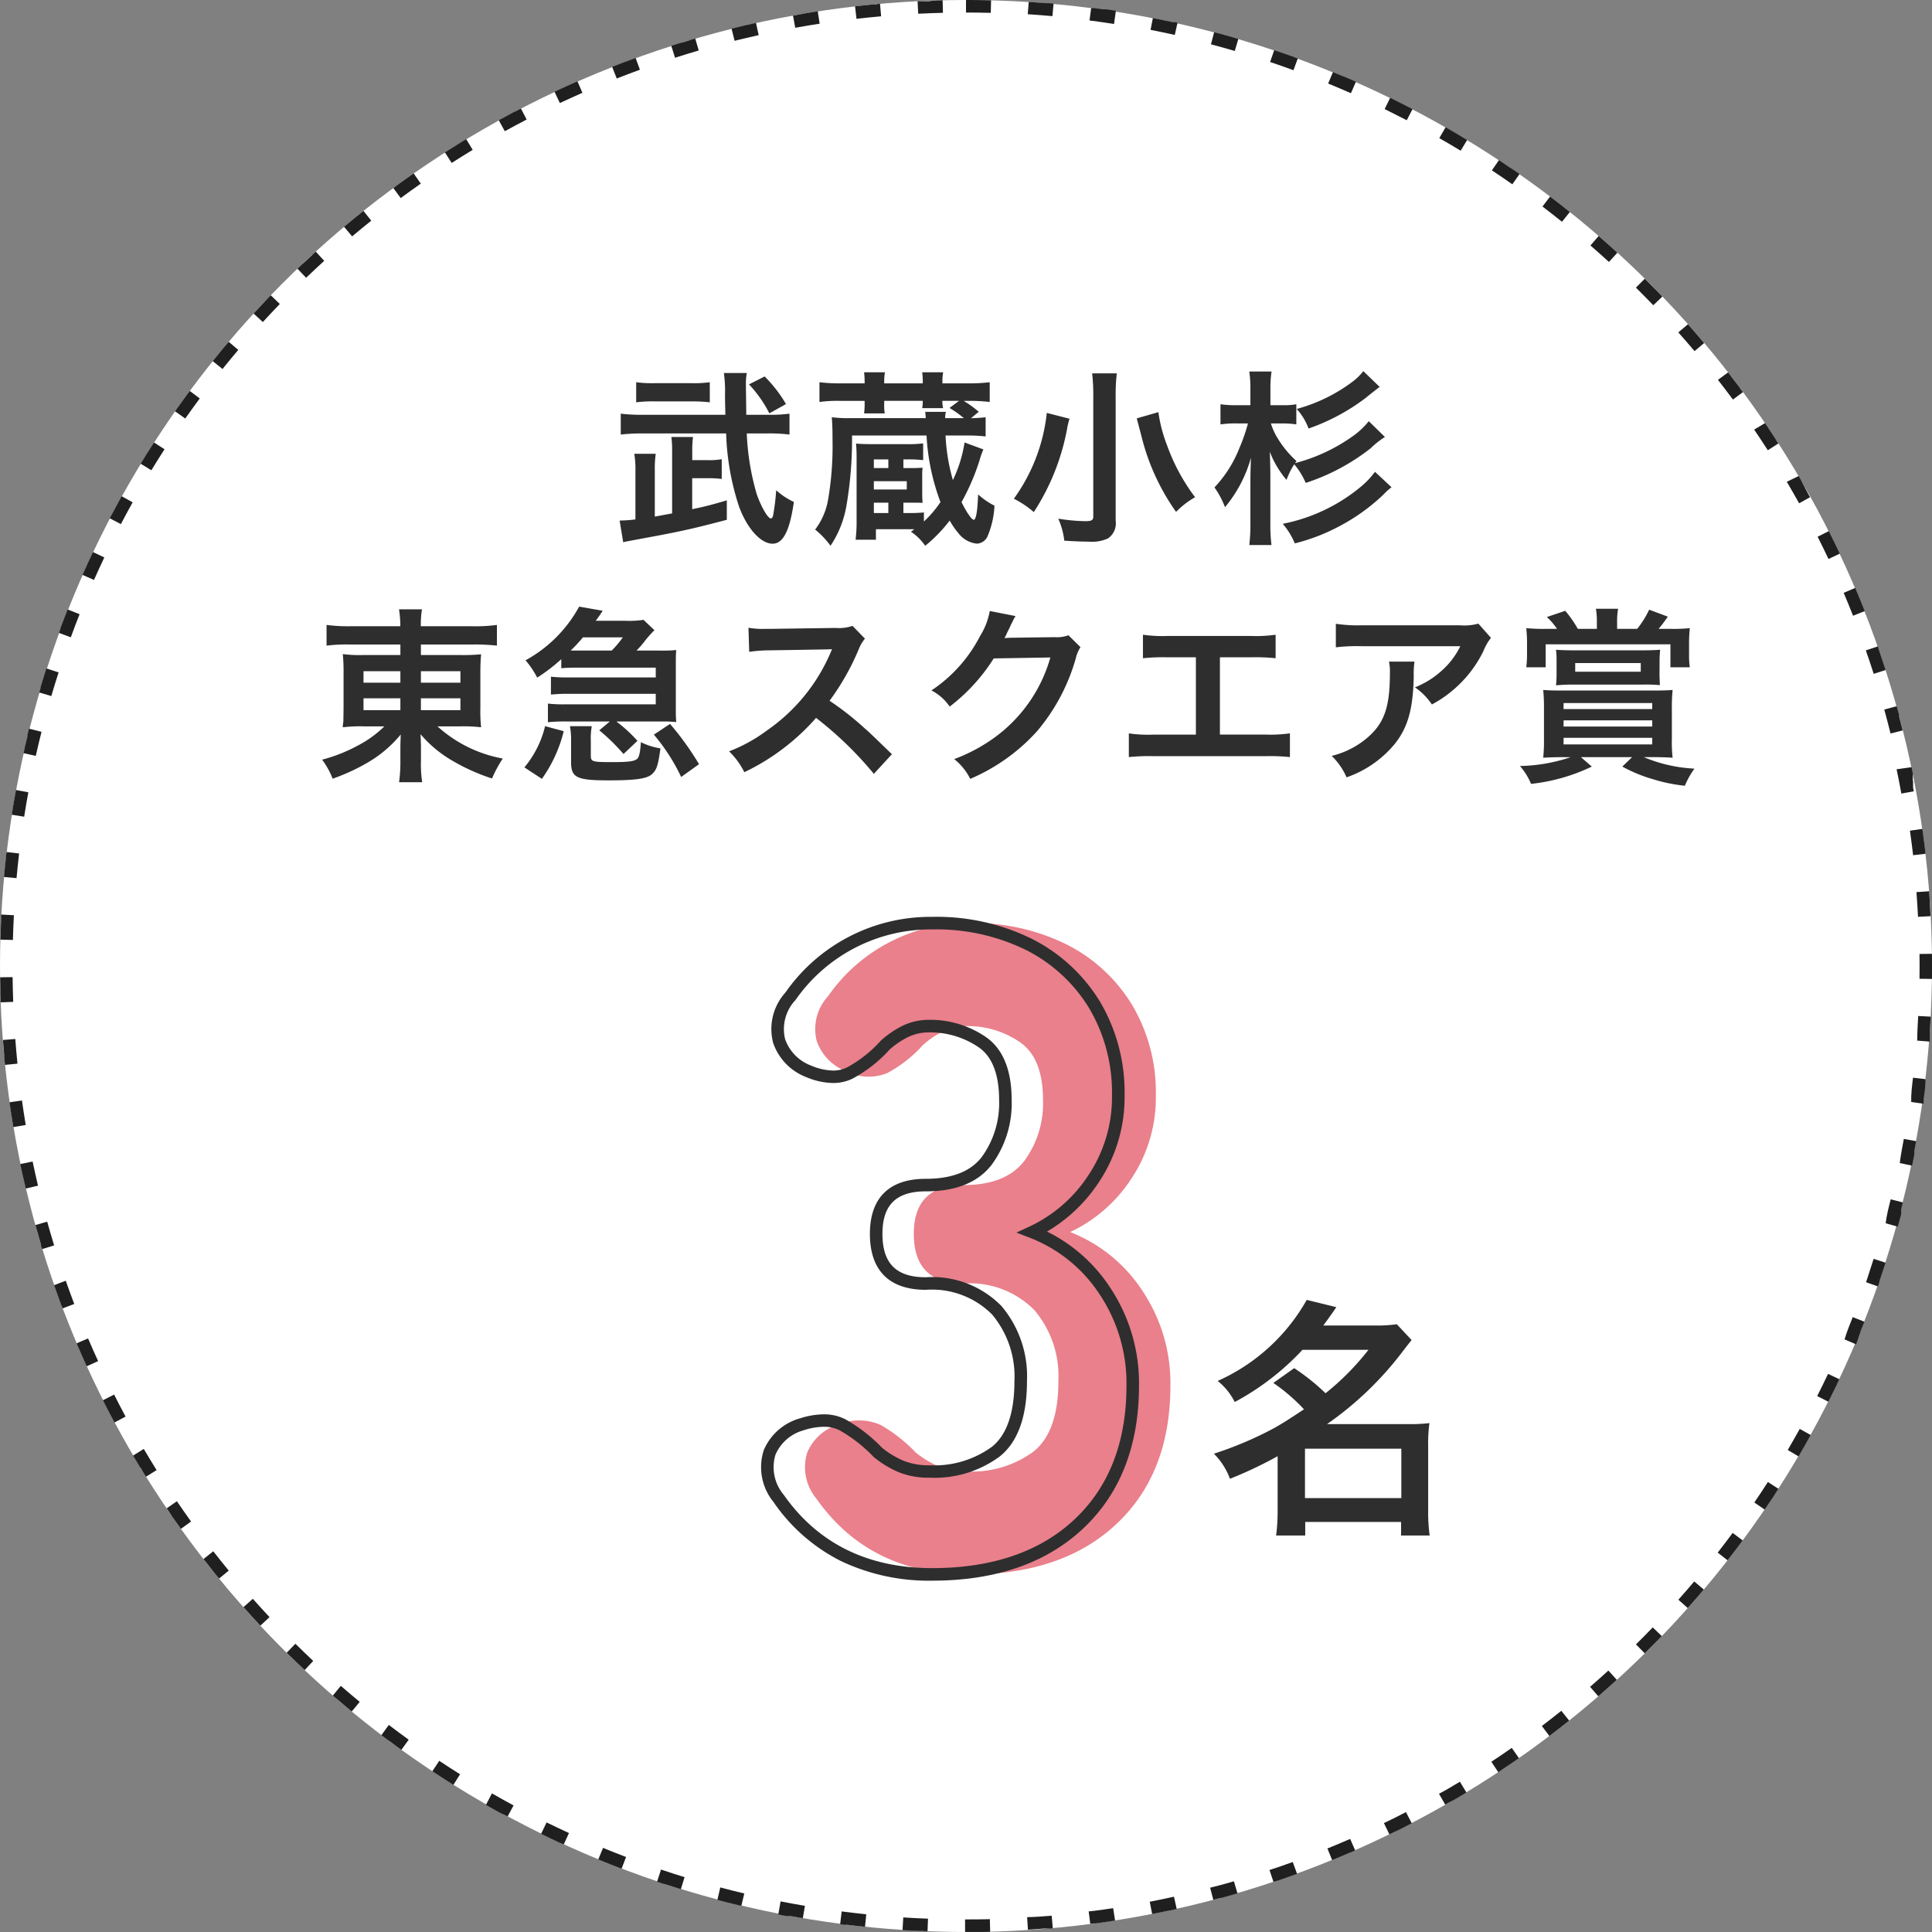
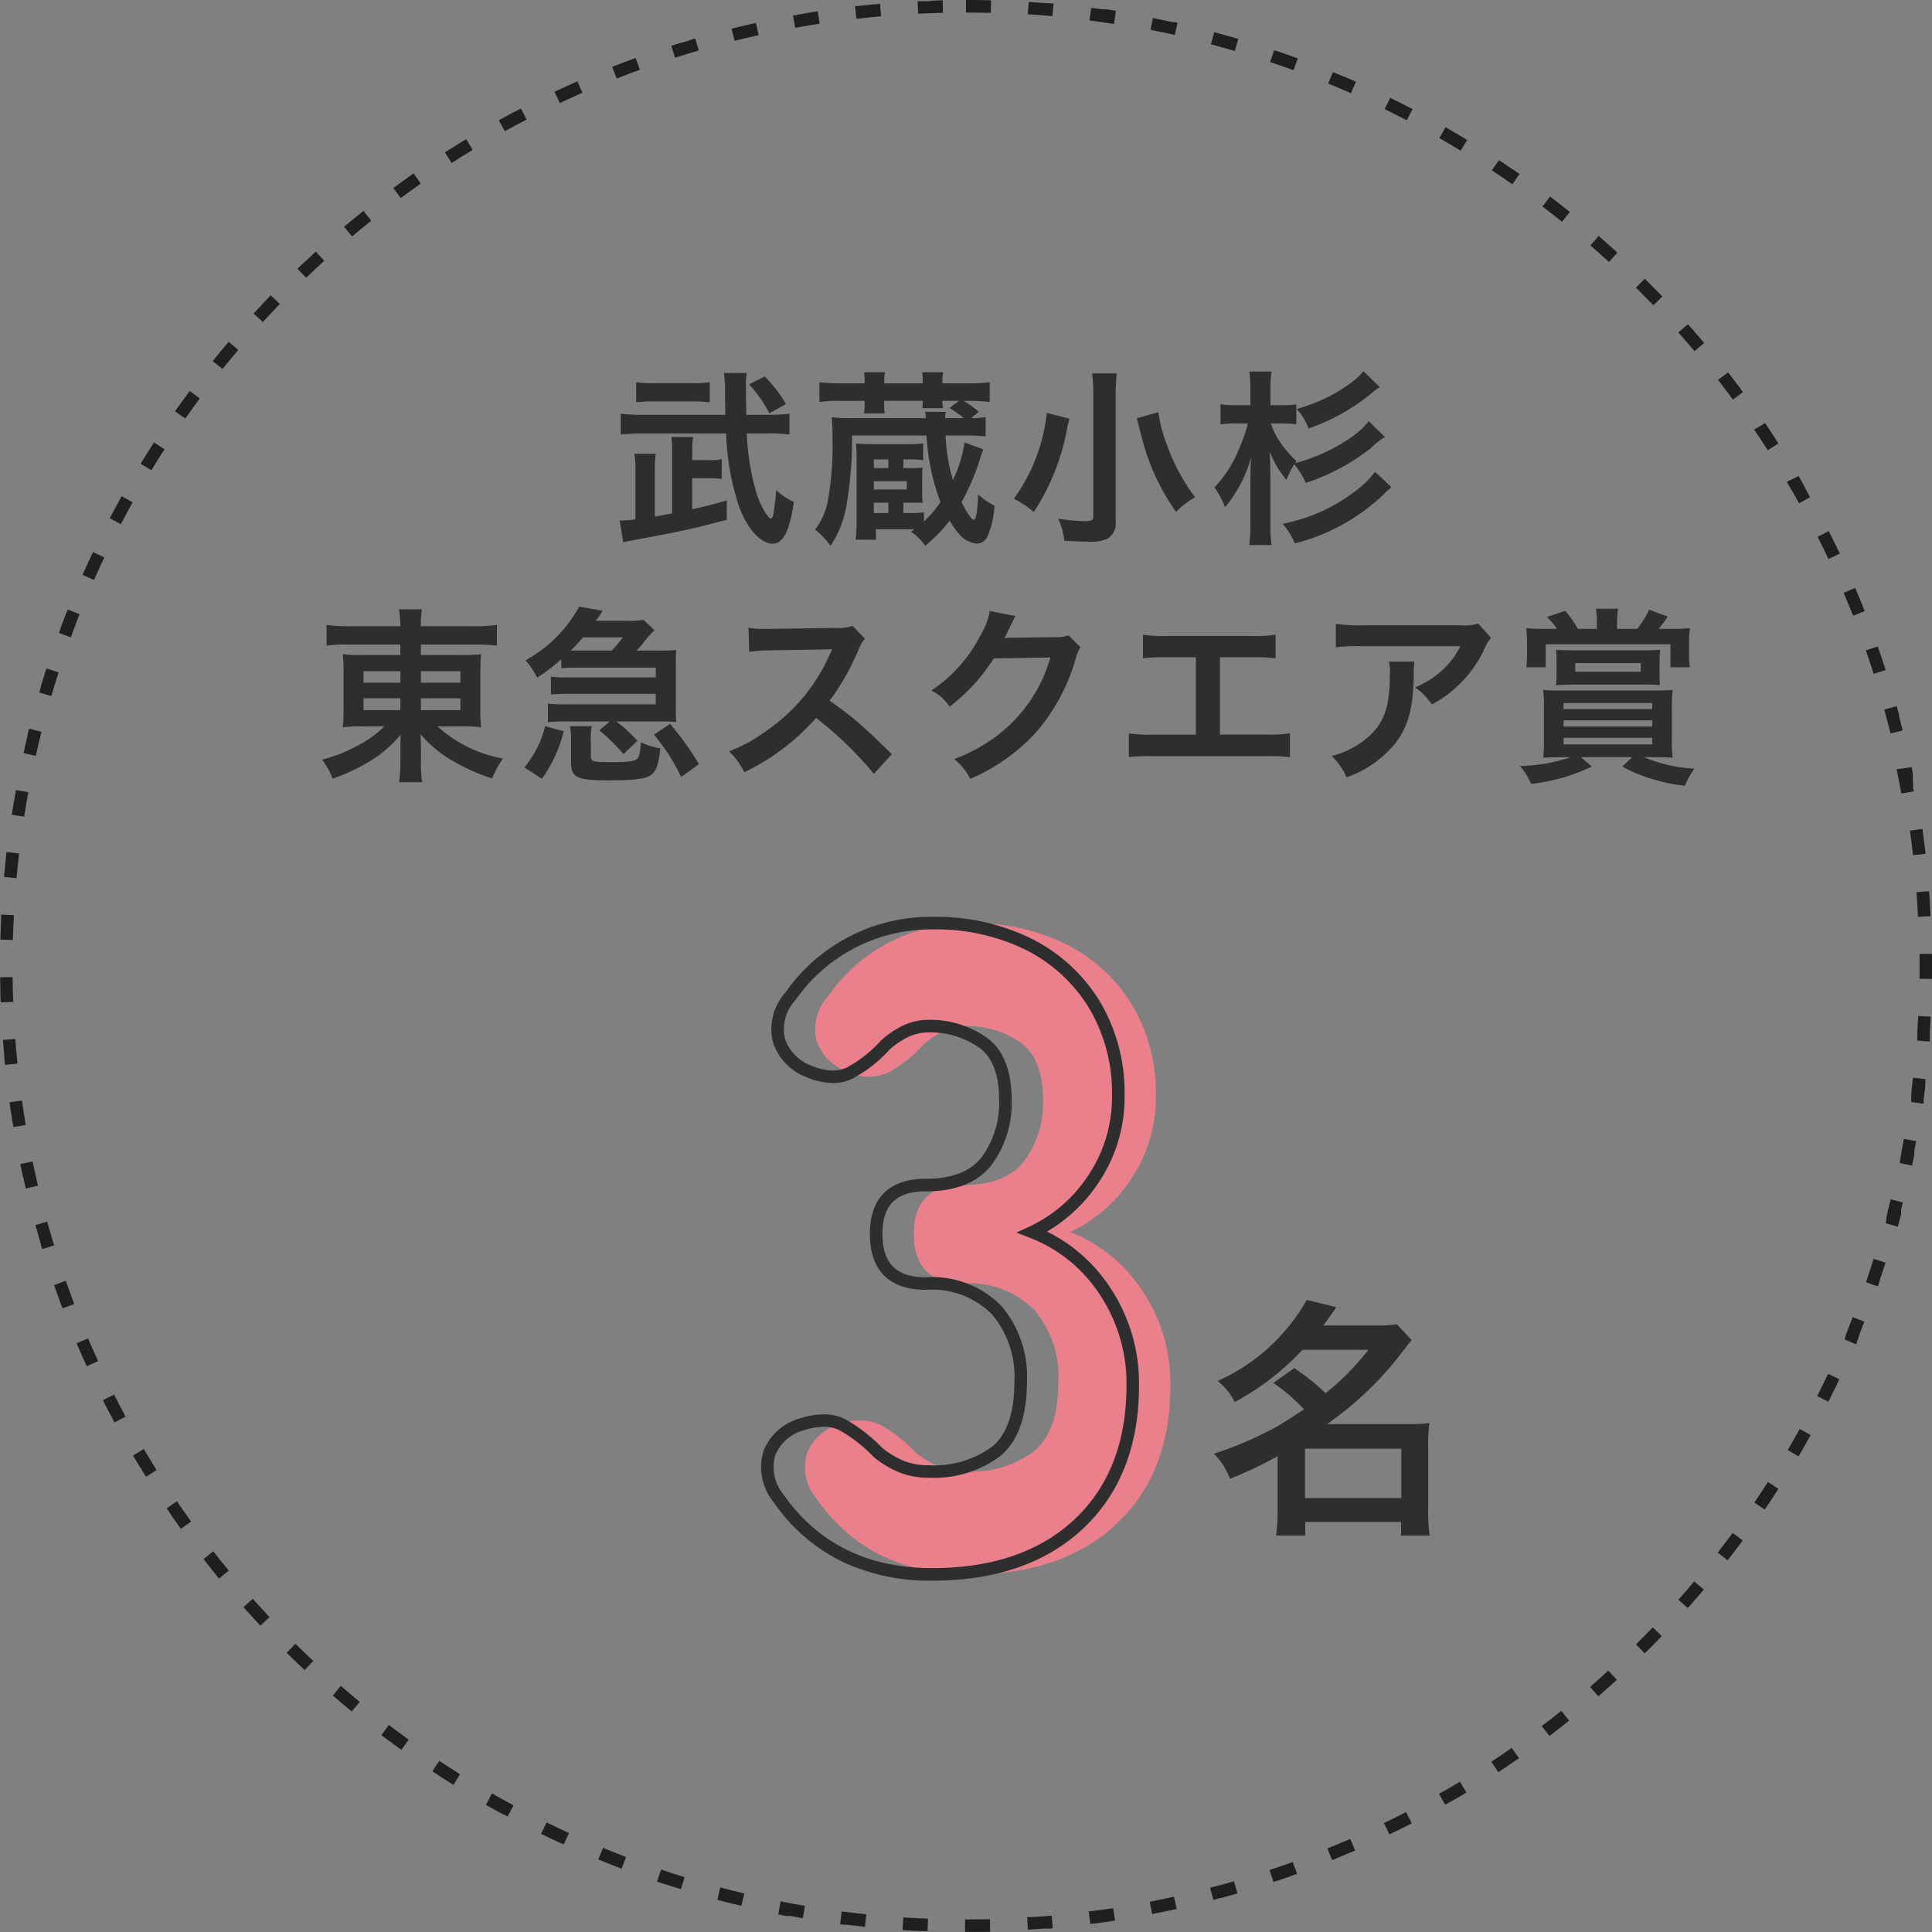
<svg xmlns="http://www.w3.org/2000/svg" width="154" height="154" viewBox="0 0 154 154">
  <rect x="0" y="0" width="154" height="154" fill="#808080" stroke="none" />
  <g transform="translate(-241.557 -73.963)">
-     <circle cx="77" cy="77" r="77" transform="translate(241.557 73.963)" fill="#fff" />
    <path d="M77,0h.311c.565,0,1.126.01,1.689.025l-.025,1C78.32,1.008,77.656,1,77,1V0Zm5,.16h.02l.035,0,.036,0h0q.625.041,1.246.091h0l.029,0h0l.027,0h0l.032,0,.021,0h.011l.032,0h.031l.032,0,.032,0h0l.395.035-.09,1c-.652-.059-1.314-.11-1.968-.152Zm4.976.48.073.01h0l.026,0,.029,0,.029,0,.015,0,.014,0,.029,0,.026,0h0q.341.045.68.093h0l.029,0h0l.027,0h.005l.025,0H88l.024,0h.008l.021,0,.028,0,.013,0,.016,0,.015,0,.013,0,.018,0h.008l.023,0h0q.382.056.762.115L88.8,1.91c-.647-.1-1.3-.195-1.954-.279Zm4.934.8q.762.15,1.518.314h0l.026.006h0l.024.005h.005l.023.005.007,0,.022,0,.009,0,.02,0,.011,0,.018,0,.012,0,.017,0,.016,0,.013,0,.02,0,.01,0,.024.005h.005l.029.006h0l.122.027-.218.976c-.639-.143-1.289-.279-1.932-.405l.192-.981ZM96.78,2.564q.968.257,1.926.538l-.281.96c-.628-.184-1.268-.363-1.9-.531ZM101.567,4l.184.062,0,0,.023.008.009,0,.018.006.026.009h0q.814.277,1.62.572l-.344.939c-.615-.225-1.242-.445-1.862-.654L101.567,4Zm4.683,1.748c.278.114.55.228.826.345l0,0,.021.009.007,0,.018.008.011,0,.015.007.013.006.013.006.017.007.01,0,.02.009.007,0,.024.01h0q.416.178.83.361l-.4.915c-.6-.265-1.21-.525-1.816-.774Zm4.56,2.05c.6.294,1.193.594,1.785.9l-.463.886c-.581-.3-1.173-.6-1.761-.891l.44-.9Zm4.416,2.343c.578.331,1.154.671,1.722,1.017l-.52.854c-.56-.34-1.132-.678-1.7-1l.5-.868Zm4.255,2.625.26.173h0l.025.017.005,0,.019.013.01.007.015.01.011.008.013.009.012.008.013.009.013.009.011.008.014.009.01.007.015.01.01.007.015.01.01.007.015.01.008.006.017.011,0,0,.062.042.008.005.017.011.008.005.016.011.008.006.015.01.01.007.015.01.01.007.014.01.011.007.014.01.01.007.014.009.011.008.014.009.01.007.014.01.01.007.015.01.01.007.014.01.014.01.016.011.02.013.007,0,.018.012.008.006.017.012.008.005.017.011.009.006.016.011.009.006.016.011.009.006.017.011.008.005.018.012.007,0,.019.013.006,0,.021.015,0,0,.256.177h0l.255.178h0l-.574.819c-.537-.376-1.085-.75-1.631-1.112Zm4.076,2.9q.8.605,1.576,1.231l-.626.78c-.511-.41-1.035-.819-1.556-1.215Zm3.88,3.152c.291.252.576.5.864.76h0l.015.013.008.007.011.01.012.011.009.008.014.013.007.007.017.015,0,0,.021.019h0q.256.23.509.461l-.675.738c-.484-.442-.98-.884-1.474-1.313l.655-.755Zm3.668,3.4q.555.548,1.1,1.108l0,0,.017.017.006.007.013.014.009.009.011.011.012.012.006.006.016.017h0l.211.219-.721.693c-.454-.472-.921-.945-1.387-1.405Zm3.442,3.626c.149.167.3.337.446.506l0,.005.014.016.006.007.013.014.007.009.012.014.009.01.01.011.011.012.009.01.011.013.008.009.013.015.007.008.017.02,0,0,.1.118h0l.02.023h0l.02.023h0q.224.26.447.522h0l.019.023,0,0,.017.02,0,0,.016.018,0,.005.015.017.005.006.014.017.006.007.012.014.006.007-.764.645c-.423-.5-.858-1-1.293-1.492Zm3.2,3.84q.452.579.892,1.166h0l.017.023,0,0,.015.02,0,0,.015.02,0,.005.014.019,0,.006.013.017.006.009.011.015.007.009.01.014.008.011.006.008.061.082,0,0,.015.02,0,0,.016.021,0,0,.016.022h0l.016.022h0l.046.063-.8.594c-.389-.527-.791-1.056-1.194-1.572Zm2.946,4.039.27.4h0l.015.023,0,0,.014.021,0,0,.014.021,0,0,.013.02,0,.005.013.019.015.022.005.008.013.02,0,0,.014.021,0,0,.014.021,0,0,.014.021,0,0,.015.022,0,0,.015.023,0,0,.016.024h0q.173.26.343.521l0,0,.015.023,0,.007.011.018.008.012.008.012.01.015.006.009.011.017,0,.007.012.019,0,0,.178.275-.841.541c-.354-.551-.721-1.1-1.09-1.646Zm2.678,4.221.142.242h0l.015.026,0,0,.014.024,0,0,.013.023,0,0,.013.022,0,0,.012.021,0,.006.011.02,0,.007.011.02,0,.007.015.025.009.016.006.01.009.015.006.011.009.015.006.01.009.016.006.01.009.016.005.009.01.017,0,.008.01.018,0,.008.011.019,0,.005.012.02,0,0,.012.021,0,0,.012.022v0l.084.147,0,0,.012.021,0,0,.011.02,0,.006.011.019,0,.006.011.019,0,.007.011.019,0,.007.011.019,0,.007.011.019,0,.005.012.021,0,0,.013.022v0l.039.07,0,0,.009.016.006.01.008.014.007.013.007.013.007.013.007.013.007.013.007.013.008.014.006.011.009.016.006.01.009.017.006.01.01.017,0,.009.012.021,0,.005.014.025v0l.152.273-.874.485c-.318-.573-.648-1.149-.981-1.713Zm2.4,4.386c.3.6.592,1.192.879,1.8l-.9.427c-.28-.592-.572-1.189-.867-1.773l.893-.451Zm2.108,4.533q.392.92.759,1.85l-.93.368c-.241-.609-.493-1.223-.749-1.826Zm1.807,4.661.029.082,0,.005,0,.012.006.017,0,.009.007.02,0,.008.008.022,0,.006.008.024,0,0,.009.025v0l.009.026v0l.01.028h0q.276.8.534,1.6l-.952.306c-.2-.623-.412-1.253-.628-1.871Zm1.5,4.769q.1.345.189.692l0,.006.006.023,0,.013,0,.017,0,.014,0,.015,0,.018,0,.011.005.02,0,.009.006.022,0,.006.006.023v.005l.007.025v0l.007.027h0c.087.328.171.654.254.984l-.97.243c-.159-.635-.329-1.277-.5-1.908Zm1.183,4.857q.051.244.1.488v.006l0,.024v.007l0,.023V61.7l0,.023,0,.009,0,.02,0,.011,0,.019,0,.012,0,.018,0,.012,0,.018,0,.012,0,.017,0,.013,0,.017,0,.012,0,.018,0,.012,0,.018,0,.013,0,.017,0,.013,0,.018,0,.012,0,.018,0,.012,0,.017,0,.013,0,.016,0,.014,0,.018,0,.012,0,.025v0l.018.092v0l.005.028v.006l0,.024v.007l0,.023,0,.008,0,.023v.007l0,.023v.007l0,.023v.008l0,.022,0,.008,0,.023v.007l0,.023,0,.008,0,.022,0,.009,0,.021,0,.009,0,.022v.007l0,.024v.006l0,.024v.007l0,.023,0,.008,0,.024v0l0,.026v0l.005.027v0l.005.028v0l.039.214v0l0,.026v0l-.984.179c-.117-.645-.245-1.3-.379-1.937Zm.864,4.924q.1.693.185,1.39v0l0,.018c.024.191.046.381.068.573l-.993.115c-.075-.651-.16-1.31-.252-1.958Zm.543,4.97h0l0,.027v0l0,.027v0l0,.061h0q.023.311.044.622h0l.008.124h0l0,.062h0l0,.031h0l0,.031h0q.032.5.057,1l-1,.051c-.033-.655-.075-1.318-.125-1.97Zm.221,4.993c0,.238,0,.478.006.717h0v.059s0,0,0,0,0,.016,0,.027,0,0,0,0v.025s0,0,0,.006,0,.017,0,.025v.006c0,.008,0,.018,0,.025v.005c0,.008,0,.017,0,.025s0,0,0,.006v.062c0,.005,0,.008,0,.014s0,.012,0,.018,0,.011,0,.016,0,.011,0,.016,0,.01,0,.015,0,.011,0,.017,0,.01,0,.015,0,.011,0,.017,0,.01,0,.015,0,.011,0,.016,0,.008,0,.016v.1s0,.009,0,.014,0,.013,0,.018,0,.009,0,.013,0,.013,0,.019,0,.009,0,.013,0,.014,0,.019,0,.008,0,.012v.02s0,.008,0,.012v.021s0,.006,0,.01v.022s0,.006,0,.009,0,.016,0,.024,0,0,0,.006,0,.018,0,.026v0c0,.158,0,.315,0,.473l-1-.013c0-.339.007-.683.007-1.023,0-.317,0-.638-.006-.954l1-.012Zm-1.1,4.949,1,.052v0q-.032.625-.074,1.247v.092l0,.03h0l0,.027v0l0,.059v0l0,.06h0l0,.03h0l0,.029v0l0,.029v0l0,.026v0l0,.025v.006l0,.024v.007l0,.023v.007l0,.022v.148l0,.02v.01l0,.022V83l0,.024v0l-1-.077C152.821,82.3,152.864,81.636,152.9,80.982Zm-.413,4.918.993.116v.013l0,.023v.009l0,.021v.011l0,.02v.01l0,.021v.011l0,.019,0,.018V86.2l0,.025v.005l0,.029v0l-.015.124h0l-.007.061h0l0,.031h0l0,.03v0l0,.029h0l0,.03h0l0,.031h0l0,.03v0l0,.03h0l0,.031h0q-.058.465-.122.929h0l0,.031h0l0,.03v0l0,.027v0l0,.026v.006l0,.024v.007l0,.023v.009l0,.021v.01l0,.019,0,.013,0,.017,0,.015,0,.014,0,.017,0,.012,0,.019v.01l0,.014-.99-.142C152.323,87.209,152.409,86.55,152.485,85.9Zm-.73,4.88.984.18c-.048.264-.1.528-.149.791v0l0,.024v.007l0,.02,0,.011,0,.017,0,.013,0,.015,0,.015,0,.014,0,.017,0,.013,0,.018,0,.011,0,.02,0,.009,0,.022v.007l0,.025v0l-.005.027v0l-.006.029h0q-.082.414-.169.825l-.979-.206C151.508,92.076,151.636,91.424,151.754,90.779ZM150.708,95.6l.97.244c-.033.132-.067.267-.1.4v0l-.035.135,0,.008,0,.016,0,.014,0,.014,0,.016,0,.013,0,.018,0,.012,0,.017,0,.013,0,.017,0,.013,0,.016,0,.013,0,.017,0,.013,0,.016,0,.014,0,.016,0,.014,0,.015,0,.015,0,.015,0,.015,0,.013,0,.017,0,.011-.005.019,0,.008-.006.021,0,.006q-.127.478-.26.954l-.963-.269C150.377,96.878,150.548,96.236,150.708,95.6Zm-1.36,4.743.952.307q-.221.685-.454,1.363v0l-.009.027v0l-.008.024,0,.006-.008.023,0,.006-.008.023,0,.006-.008.023,0,.007-.007.021,0,.008-.007.02,0,.01-.006.018,0,.011,0,.014-.005.015h0l-.092.263-.943-.332C148.935,101.6,149.147,100.967,149.348,100.343Zm-1.667,4.644.93.368v0l-.009.023,0,0-.01.024,0,0-.011.027h0l-.011.028h0l-.116.289v0l-.011.027v0l-.01.026,0,0-.01.025v0l-.01.026v0l-.011.026v0l-.011.026v0l-.07.173v0l-.01.025,0,.007-.008.021,0,.01-.007.018,0,.01-.007.018,0,.012-.007.016-.005.013-.006.014-.006.014-.006.014-.006.014-.006.014-.006.014-.005.013-.006.015,0,.011-.007.017,0,.008-.008.019,0,.006-.041.1,0,.005-.009.021,0,.006-.008.02,0,.008-.009.021,0,.006-.008.02,0,.008-.008.02,0,.008-.008.02,0,.007-.008.02,0,.007-.009.02,0,.007-.009.02,0,.006-.009.022,0,.006-.009.022,0,0-.01.023v0l-.041.1,0,.009-.007.017,0,.011-.006.015-.005.013-.006.014-.006.014-.005.013-.007.015-.005.012-.007.016,0,.011-.007.017,0,.01-.008.019,0,.008-.009.021,0,0-.92-.393C147.187,106.21,147.44,105.6,147.681,104.987Zm-1.967,4.525.9.428-.162.339h0l-.012.025-.007.015-.005.011-.009.02,0,.006-.011.023v0q-.328.68-.668,1.353l-.892-.452C145.142,110.7,145.434,110.1,145.715,109.512Zm-2.257,4.387.874.486q-.16.287-.321.572h0l-.014.025,0,0-.013.024,0,0-.013.022,0,0-.013.022,0,0-.013.023,0,0-.014.025h0l-.015.027h0l-.046.081,0,.006-.011.019-.006.01-.009.016-.006.01-.009.016-.006.01-.01.017-.006.01-.009.015-.007.012-.008.013-.008.013-.007.013-.008.013-.008.013-.008.013-.007.012-.009.015-.006.011-.009.015-.006.01-.037.064,0,0-.011.019,0,.007-.01.017-.005.009-.01.016-.005.009-.01.016-.006.01-.009.016-.006.01-.009.015-.007.011-.009.015-.006.011-.009.015-.006.011-.009.015-.006.011-.009.015-.006.011-.009.015-.006.01-.009.016,0,.007-.019.032-.007.012-.007.012-.008.014-.008.013-.008.013-.007.012-.008.014-.007.011-.009.016-.006.01-.01.016-.006.01-.01.017-.005.009-.01.018,0,0-.861-.509C142.808,115.048,143.139,114.472,143.457,113.9Zm-2.538,4.232.84.542c-.094.146-.189.291-.284.437h0l-.014.021,0,0-.012.018,0,.007-.01.016-.007.01-.009.014-.008.012-.008.012-.01.015-.006.01-.012.018,0,.006-.015.022,0,0q-.344.522-.7,1.038l-.826-.564C140.2,119.235,140.564,118.681,140.919,118.131Zm-2.807,4.058.8.6q-.177.238-.355.475l0,0-.015.02-.007.009-.011.015-.008.01-.01.013-.009.012-.009.012-.01.013-.007.01-.011.015-.006.009-.012.016-.005.007-.013.017,0,0c-.236.311-.477.624-.717.932l-.788-.616C137.32,123.244,137.722,122.715,138.112,122.189Zm-3.064,3.868.763.646-.174.205h0l-.018.021h0l-.017.02,0,0-.016.019,0,0-.016.019,0,0-.016.019,0,0-.016.019,0,0-.073.085h0l-.015.018,0,0-.014.016-.006.007-.013.015-.007.008-.012.013-.008.01-.012.014-.007.009-.012.014-.008.009-.012.014-.008.009-.011.013-.009.011-.011.012-.008.01-.011.013-.009.01-.014.017-.016.018-.006.007-.013.015-.01.011-.01.011-.011.012-.008.01-.011.012-.01.011-.01.011-.01.011-.01.011-.011.013-.008.01-.011.013-.008.01-.012.014-.008.009-.012.014-.008.009-.013.014-.007.008-.018.021h0l-.041.047h0l-.02.023h0l-.019.022,0,0-.018.02,0,0-.018.021,0,0-.019.022h0l-.02.022h0l-.331.374-.747-.665C134.19,127.059,134.625,126.557,135.048,126.057Zm-3.307,3.663.72.694-.13.135h0l-.021.022h0l-.02.02,0,0-.019.02,0,0-.02.021,0,0-.021.021h0l-.131.134h0l-.02.021,0,0-.018.018,0,0-.017.017-.005.006-.016.016-.006.006-.015.015-.007.007-.015.015-.006.006-.015.015-.006.006-.017.017,0,0-.043.043-.006.006-.015.015-.008.008-.013.013-.009.009-.012.012-.01.01-.011.011-.01.011-.01.011-.011.012-.009.009-.012.012-.009.009-.012.013-.008.008-.012.012-.008.008-.014.014,0,0-.016.016,0,0-.076.076,0,0-.016.016,0,0-.015.015-.007.007-.014.014-.006.006-.015.015-.007.007-.014.014-.006.006-.015.015-.007.007-.015.015,0,0-.017.017h0l-.1.1,0,0-.015.015-.007.006-.014.014-.007.007-.014.014-.007.007-.014.014-.007.007-.013.013-.009.009-.012.012-.009.009-.012.012-.01.01-.011.011-.012.012-.009.009-.016.016-.006.006-.022.021h0l-.021.02h0l-.7-.712C130.82,130.664,131.287,130.192,131.741,129.72Zm-3.536,3.442.674.739,0,0-.019.017-.007.007-.015.013-.01.009-.012.011-.011.01-.011.01-.011.01-.011.01-.011.01-.01.009-.013.011-.009.008-.014.013-.007.006-.016.014,0,0-.018.016h0l-.192.173h0c-.172.154-.342.306-.515.459l0,0-.017.015-.007.006-.014.012-.009.008-.013.011-.01.009-.012.01-.011.01-.011.01-.014.012-.007.007-.018.016,0,0-.423.369-.655-.756C127.225,134.044,127.721,133.6,128.2,133.162Zm-3.751,3.206.625.781q-.781.625-1.577,1.229l-.6-.8C123.419,137.186,123.943,136.777,124.454,136.368Zm-3.95,2.957.573.819-.154.107h0l-.025.017h0l-.024.017h0l-.025.017h0l-.179.124h0l-.024.016h0l-.025.017h0l-.025.017h0q-.579.4-1.166.787l-.552-.834C119.418,140.074,119.967,139.7,120.5,139.325Zm-4.133,2.7.519.855-.294.178h0l-.026.015h0l-.025.015h0l-.026.015h0l-.053.032h0l-.214.128h0l-.026.016h0l-.027.016h0l-.3.174h0l-.024.014,0,0-.023.013,0,0-.022.013-.006,0-.021.012-.005,0-.021.013-.005,0-.022.013,0,0-.022.013,0,0-.023.013,0,0-.026.015,0,0-.021.012-.016.009-.009.005-.018.01-.008,0-.018.011-.007,0-.019.011-.006,0-.021.012,0,0-.023.013h0l-.311.179-.5-.868C115.238,142.7,115.811,142.36,116.371,142.021Zm-4.3,2.421.462.887q-.539.281-1.084.554l0,0-.022.011-.008,0-.019.009-.01.005-.016.008-.012.006-.014.007-.014.007-.012.006-.016.008-.009,0-.018.009-.007,0-.021.01h0l-.5.246-.439-.9C110.9,145.044,111.49,144.745,112.071,144.442Zm-4.448,2.136.4.915-.343.15h0l-.026.011,0,0-.022.01-.007,0-.019.008-.011,0-.013.006-.016.007-.006,0c-.455.2-.913.39-1.373.578l-.379-.925C106.413,147.1,107.024,146.842,107.624,146.578Zm-4.577,1.841.343.939c-.525.192-1.049.376-1.579.557h0l-.022.008-.008,0-.018.006-.013,0-.014,0-.018.006-.008,0-.024.008h0l-.176.059-.318-.948C101.8,148.863,102.432,148.644,103.047,148.42Zm-4.688,1.538.281.96q-.614.179-1.231.349h0l-.027.007h-.005l-.023.006-.008,0-.019.005-.012,0-.015,0-.015,0-.011,0-.02.005h-.005l-.533.143-.255-.967C97.091,150.319,97.731,150.141,98.359,149.958Zm-4.779,1.229.217.976-.518.113-.016,0-.013,0-.029.006h0c-.459.1-.92.193-1.382.283l-.192-.981C92.291,151.464,92.941,151.329,93.58,151.186Zm-4.848.914.153.988c-.51.079-1.02.153-1.533.222h-.005l-.022,0h-.01l-.017,0-.028,0-.028,0-.023,0h-.006l-.027,0h0l-.279.036-.127-.992C87.427,152.294,88.085,152.2,88.732,152.1Zm-4.9.6.089,1-.205.018h0l-.06.005-.03,0-.03,0-.03,0-.03,0-.03,0H83.5l-.023,0h-.008l-.022,0h-.009l-.02,0-.03,0-.03,0-.03,0H83.3l-.03,0-.03,0-.026,0h0l-.03,0h0q-.623.049-1.248.089l-.063-1C82.52,152.805,83.182,152.755,83.834,152.7Zm-4.928.28.025,1-.6.013h-.186l-.115,0h-1.1v-1H77C77.633,153,78.274,152.992,78.906,152.977ZM72,152.838c.653.042,1.316.077,1.972.1l-.039,1-.459-.019h-.2q-.42-.02-.839-.045h0l-.032,0h-.065l-.032,0h0l-.365-.023Zm-4.911-.479c.649.085,1.309.162,1.961.23l-.1.995c-.485-.05-.965-.1-1.448-.164l-.029,0-.028,0-.028,0-.029,0-.029,0-.02,0h-.009l-.024,0h0l-.028,0h0l-.309-.04Zm-4.869-.8c.642.127,1.3.247,1.941.356l-.168.986c-.327-.056-.651-.113-.977-.173h0l-.029-.005h0l-.027,0h0l-.025,0h-.006l-.023,0h-.007l-.023,0h-.006l-.023,0h-.007l-.024,0H62.8l-.024,0h-.006l-.025,0h0l-.025,0h0l-.025,0h0l-.025,0h0l-.632-.122Zm-4.807-1.112c.633.168,1.277.331,1.914.482l-.232.973h0l-.016,0-.015,0-.01,0-.02,0h0c-.31-.074-.615-.149-.923-.227h0l-.027-.007h0l-.026-.006h0l-.024-.006h0l-.024-.006h-.005l-.024-.006h0l-.025-.006h0l-.026-.007h0l-.028-.007h0c-.24-.061-.478-.124-.718-.187Zm-4.724-1.424c.621.209,1.253.413,1.878.607l-.295.956c-.415-.128-.825-.258-1.237-.393h0l-.025-.008h0l-.022-.007-.008,0-.02-.007-.009,0-.019-.006-.012,0-.016-.005-.016-.005-.012,0-.02-.007-.009,0-.472-.158Zm-4.62-1.729c.606.25,1.223.495,1.835.728l-.357.934c-.625-.239-1.242-.484-1.859-.738Zm-4.5-2.028c.588.288,1.188.573,1.783.846l-.417.909-.2-.091h0l-.023-.011-.006,0-.022-.01-.006,0-.02-.009-.009,0-.015-.007-.013-.006h0c-.5-.233-1-.469-1.491-.712Zm-4.357-2.316c.568.326,1.148.649,1.724.961l-.475.88-.247-.134,0,0-.023-.013-.006,0-.02-.011-.007,0-.019-.01-.009,0-.018-.01-.008,0-.019-.01-.009,0-.018-.01-.008,0-.018-.01-.009-.005-.02-.011-.006,0-.026-.014h0l-.054-.03,0,0-.024-.013h0l-.024-.013-.006,0-.021-.012-.006,0-.021-.012-.006,0-.021-.012,0,0-.022-.012,0,0-.025-.014h0q-.505-.28-1.006-.568Zm-4.2-2.595c.546.362,1.1.723,1.659,1.071l-.531.847q-.848-.532-1.68-1.085Zm-4.02-2.861c.521.4,1.055.793,1.586,1.176l-.585.811-.368-.267h0q-.3-.222-.6-.446h0L31,138.756h0l-.021-.016,0,0-.019-.014-.005,0-.018-.013-.008-.006-.016-.012-.007-.005-.017-.012-.008-.006-.016-.012-.048-.036,0,0-.022-.016,0,0-.022-.016h0l-.373-.282Zm-3.827-3.115c.494.43,1,.859,1.507,1.276l-.636.771-.023-.019,0,0-.018-.015-.009-.007-.013-.011-.012-.01-.009-.008-.015-.012-.007-.005-.018-.015,0,0c-.349-.289-.693-.579-1.036-.874h0l-.02-.017,0,0-.018-.015-.006,0-.016-.014-.007-.006-.015-.013-.009-.008-.013-.011-.009-.008-.013-.011-.011-.009-.012-.01-.011-.01-.011-.01-.014-.012-.009-.008-.046-.04,0,0-.021-.018,0,0-.019-.016-.006,0-.017-.015-.007-.006-.016-.014-.007-.006-.016-.014,0,0Zm-3.618-3.356c.466.461.944.922,1.421,1.37l-.685.729,0,0-.02-.019,0,0q-.648-.609-1.282-1.234l0,0-.019-.018-.005-.005-.015-.015-.008-.008-.013-.013-.009-.009-.012-.011-.011-.011-.01-.01-.013-.013-.006-.006-.01-.01Zm-3.394-3.582c.435.49.882.981,1.33,1.459l-.73.683q-.683-.73-1.347-1.478ZM17,123.652c.4.517.817,1.035,1.233,1.542l-.773.635c-.124-.151-.246-.3-.368-.452l0,0-.015-.019,0,0-.014-.018,0-.006-.013-.017-.006-.007-.013-.016-.006-.008L17,125.265l-.006-.008-.013-.016,0-.006-.014-.017,0-.005-.015-.018h0l-.089-.111h0l-.018-.022h0l-.017-.022h0l-.017-.022h0l-.018-.022h0c-.192-.241-.382-.482-.572-.725Zm-2.9-3.989c.368.542.748,1.086,1.131,1.618l-.812.583q-.171-.238-.34-.477v0l-.014-.02,0,0-.012-.017-.006-.008-.011-.015-.006-.009-.01-.015-.007-.01-.01-.014-.007-.01-.01-.014-.008-.011-.009-.013-.009-.013-.008-.011-.011-.016-.006-.009-.012-.017-.006-.008-.016-.023h0l-.018-.025,0,0-.015-.021,0-.007-.013-.018-.006-.008-.012-.017-.005-.008L13.8,121l-.006-.008-.012-.017-.006-.008-.012-.017-.006-.009-.012-.017-.005-.008-.012-.018-.005-.007-.013-.019,0-.006-.013-.019,0-.006-.052-.075,0-.007-.012-.018-.007-.01-.01-.015-.008-.011-.009-.013-.009-.013-.008-.011-.01-.015-.006-.009-.011-.016-.006-.009-.011-.017,0-.007-.013-.018,0,0-.014-.02h0l-.224-.328Zm-2.64-4.169c.332.564.676,1.132,1.023,1.688l-.848.529q-.136-.218-.271-.438h0l-.015-.024v0l-.013-.022,0-.005-.012-.02,0-.006-.012-.019,0-.008-.01-.017-.009-.014-.007-.011-.016-.026v0l-.015-.024,0-.006-.012-.02,0-.005-.013-.021,0,0L11.189,117l0,0-.013-.022,0,0-.013-.022,0,0-.014-.023,0,0-.014-.024v0l-.015-.024v0q-.259-.427-.513-.858Zm-2.363-4.331c.295.585.6,1.174.911,1.751l-.881.473c-.316-.588-.623-1.177-.923-1.774Zm-2.076-4.476c.256.6.524,1.21.8,1.806l-.91.415c-.276-.605-.545-1.217-.806-1.83Zm-1.779-4.6c.216.618.443,1.242.676,1.854l-.935.355,0-.011,0-.012-.006-.015-.005-.014-.005-.014-.005-.014-.005-.014-.006-.015-.005-.014-.006-.015,0-.012-.006-.017,0-.012L4.9,104.1l0-.012-.006-.016,0-.012-.007-.019,0-.008-.009-.024v0l-.043-.116v0l-.01-.027v0l-.01-.026,0,0-.009-.025v0l-.009-.025v0l-.01-.026v0l-.01-.027h0q-.238-.644-.465-1.294ZM3.762,97.377c.175.631.361,1.269.553,1.895l-.956.293-.072-.238v0L3.278,99.3l0-.009L3.27,99.27l0-.014,0-.015,0-.016,0-.012-.006-.02,0-.008-.007-.022v0l-.008-.025v0q-.222-.741-.429-1.488ZM2.6,92.583c.134.641.278,1.29.428,1.927l-.973.23-.036-.152h0l-.007-.029v0L2,94.528v0L2,94.5v-.006l-.006-.025v-.005l-.006-.025v0l-.006-.025v0l-.006-.026v0l-.006-.026v0l-.006-.026v0l-.006-.025v0l-.006-.025v0l-.006-.026v0l-.006-.028v0l-.069-.3v0l-.006-.028v0l-.006-.027v0L1.837,93.8v0l-.006-.026v-.005l-.006-.025v0l-.006-.027v0l-.006-.028v0L1.8,93.644v0l-.007-.03h0q-.091-.412-.177-.826ZM1.75,87.722c.092.649.193,1.305.3,1.951l-.986.166q-.1-.6-.191-1.193c-.04-.261-.078-.521-.115-.783Zm-.531-4.906c.049.654.108,1.315.174,1.967l-.995.1q-.033-.326-.064-.652h0l0-.029V84.19l0-.018,0-.019v-.011l0-.025v0l0-.028v0c-.036-.4-.069-.794-.1-1.191Zm-.214-4.93c.007.656.024,1.32.048,1.974l-1,.037c-.01-.262-.018-.523-.025-.786h0v-.03h0v-.154h0v-.061h0c-.008-.323-.013-.642-.017-.966ZM.107,72.9l1,.052c-.034.654-.061,1.318-.078,1.973l-1-.027q.021-.793.058-1.581h0v-.031h0v-.03h0v-.03h0v-.03h0V72.9ZM.53,67.916l.993.117c-.076.65-.145,1.311-.205,1.963l-1-.091c.049-.532.1-1.066.162-1.595v0l0-.026v-.009l0-.02,0-.015,0-.014,0-.023v-.006Q.514,68.055.53,67.916Zm.745-4.944.983.181c-.119.644-.23,1.3-.332,1.946l-.988-.155c.1-.626.2-1.248.318-1.869v0l0-.026v-.005l0-.023,0-.008,0-.021,0-.01ZM2.34,58.088l.97.245c-.16.635-.315,1.281-.458,1.92l-.976-.219c.032-.141.064-.281.1-.421v0l0-.021,0-.01,0-.016,0-.015,0-.012,0-.019,0-.009L2,59.487v-.006l.006-.025v0l.007-.028h0q.082-.35.166-.7h0l.007-.028v0l.006-.026v-.005l.006-.023,0-.008,0-.02,0-.011,0-.016,0-.015,0-.012,0-.019v-.006c.036-.147.074-.3.111-.444Zm1.382-4.8.951.308c-.2.623-.4,1.258-.583,1.886l-.959-.283c.037-.126.075-.252.112-.377l0-.009,0-.016,0-.014,0-.013.005-.018,0-.01.006-.02,0-.008.007-.023v0l.008-.026v0q.172-.568.352-1.131h0l.009-.028v0l.008-.026v0l.008-.026v0l.007-.023,0-.008.006-.02,0-.009.005-.017,0-.013,0-.007Zm1.693-4.7.929.369c-.242.609-.479,1.229-.7,1.844L4.7,50.448l.093-.251,0,0,.008-.02,0-.009.006-.017,0-.012.006-.015.005-.015,0-.013.007-.018,0-.01.008-.02,0-.007.009-.024v0l.01-.028h0q.214-.571.437-1.137h0l.011-.028v0l.01-.026v0l.01-.026v0l.01-.025,0,0,.009-.024,0-.005.01-.024v0l.01-.025,0,0,.01-.025v0l.011-.027Zm2-4.583.9.429c-.281.592-.558,1.2-.824,1.794l-.914-.405c.27-.609.55-1.217.835-1.818ZM9.7,39.554l.873.487c-.319.572-.635,1.156-.939,1.736l-.886-.464q.421-.8.86-1.595h0l.014-.025,0,0,.011-.02,0-.008.007-.013Zm2.575-4.285.84.543c-.356.55-.709,1.113-1.05,1.672l-.854-.521c.116-.19.235-.383.352-.572l.007-.011.007-.011.009-.015.006-.009.01-.017.005-.008.012-.019,0-.005.014-.022,0,0,.014-.023,0,0,.015-.024,0,0Q11.973,35.741,12.278,35.269Zm2.848-4.109.8.6c-.39.526-.779,1.065-1.156,1.6l-.818-.575Q14.53,31.963,15.126,31.16Zm3.107-3.916.763.647c-.424.5-.846,1.012-1.257,1.522l-.779-.627q.281-.349.566-.7l0,0,.013-.015.007-.008.011-.014.008-.01.01-.012.01-.013.009-.01.011-.013.008-.009.012-.015.007-.008.014-.016.005-.006.015-.018,0-.005.159-.191h0Q18.031,27.482,18.233,27.244Zm3.354-3.707.72.694c-.455.471-.91.955-1.352,1.438l-.737-.676q.546-.6,1.1-1.181h0l.016-.017.005-.005.014-.014.007-.008.012-.013.009-.01.011-.011.012-.012.008-.008.015-.016,0,0,.019-.02h0Zm3.586-3.483.673.739c-.484.441-.97.895-1.442,1.348l-.692-.722.012-.011.007-.007.014-.014.007-.007.014-.014.007-.007.014-.013.008-.007.014-.013.007-.007.014-.013.008-.007.014-.013.008-.008.013-.013.008-.007.015-.014,0,0,.078-.074,0,0,.015-.014L24,21.141l.013-.013.008-.008.013-.012.01-.009.012-.012.009-.008.013-.012.009-.009.012-.011.01-.01.011-.01.012-.011.01-.009L24.156,21l.01-.009.014-.014.007-.007.066-.063.005,0,.017-.016,0,0,.018-.017,0,0,.017-.016.005,0,.017-.016.005-.005.018-.017,0,0,.019-.018,0,0,.02-.018,0,0,.021-.02h0l.182-.17h0l.022-.021h0l.023-.021h0l.16-.148,0,0,.02-.019,0,0,.018-.016.006-.005.016-.015L24.9,20.3l.015-.014.008-.007.013-.012.01-.009.011-.01.012-.011.009-.008.015-.013,0,0Zm3.8-3.245.624.781c-.512.409-1.025.83-1.526,1.252l-.644-.765.147-.124.006-.005.016-.013q.37-.31.744-.615h0l.022-.018,0,0,.02-.016.006,0,.017-.014.008-.006.014-.012.01-.008.012-.009.012-.01.007-.006C28.64,17.077,28.808,16.942,28.975,16.808Zm4-2.992.572.82c-.537.375-1.077.762-1.6,1.151l-.593-.8q.289-.213.58-.423l0,0,.021-.015.011-.008.013-.009.014-.01L32,14.507l.018-.013.005,0,.02-.014,0,0c.309-.223.617-.441.929-.659Zm4.19-2.727.518.855c-.56.339-1.124.691-1.675,1.044l-.54-.842c.47-.3.947-.6,1.423-.892l0,0,.016-.01.01-.006.014-.009.012-.007.013-.008.014-.009.01-.006.016-.01.009-.006.018-.011.008,0,.019-.012.006,0,.022-.013,0,0,.024-.014h0Zm4.358-2.449.461.887c-.581.3-1.166.616-1.739.933l-.484-.875q.6-.333,1.208-.655h0L41,8.916h0l.023-.012.006,0,.02-.011.007,0,.018-.01.01-.005.017-.009.01-.005.014-.008.014-.007.007,0,.377-.2Zm4.508-2.16.4.915c-.6.264-1.2.539-1.8.818l-.426-.9c.6-.283,1.211-.561,1.82-.829Zm4.639-1.862.342.94c-.615.224-1.236.459-1.846.7l-.366-.93q.929-.366,1.87-.708Zm4.751-1.554.28.96c-.629.183-1.264.377-1.888.577l-.3-.952c.223-.071.448-.142.672-.211h0l.024-.007.006,0,.021-.007.009,0,.019-.006.012,0L54.3,3.4l.014,0,.014,0,.017-.005.012,0,.019-.006.009,0,.022-.007.007,0,.417-.126h0l.029-.009h0l.028-.009h0l.028-.008h0l.026-.008h0l.025-.008h0L55,3.188h0l.023-.007.015,0,.381-.112Zm4.843-1.24.216.976c-.639.142-1.286.294-1.921.452l-.242-.97c.349-.087.7-.172,1.053-.254h0l.027-.006h0l.026-.006h0l.026-.006h0L59.492,2h0l.026-.006h0l.027-.006h0l.027-.006h0l.027-.006h0c.218-.05.439-.1.658-.149ZM65.183.9l.152.988c-.648.1-1.3.209-1.947.326l-.178-.984.014,0,.023,0,.028-.005.018,0,.011,0,.024,0h0Q64.255,1.044,65.183.9ZM70.146.3l.088,1c-.653.058-1.314.124-1.964.2L68.156.5Q68.878.42,69.6.351l.027,0,.029,0,.018,0h.01l.021,0h.008l.024,0h0l.027,0h0l.027,0h0l.029,0h0L69.9.323h0ZM75.138.022l.024,1c-.655.016-1.319.04-1.973.072L73.14.1l.144-.007h.74C74.394.042,74.767.031,75.138.022Z" transform="translate(241.557 73.963)" fill="#1f1f1f" />
    <g transform="translate(-1 -8)">
      <path d="M-21.015-9.12c0-.33-.03-2.325-.03-2.4a4.493,4.493,0,0,1,.075-.93H-22.8a10.1,10.1,0,0,1,.09,1.71c0,.315,0,.315.03,1.62h-6.57a13.408,13.408,0,0,1-1.77-.09v1.665a15.278,15.278,0,0,1,1.74-.09h6.66a20.562,20.562,0,0,0,1.035,5.85c.66,1.77,1.74,2.94,2.67,2.94.84,0,1.365-1.035,1.695-3.33a5.582,5.582,0,0,1-1.41-.93,17.8,17.8,0,0,1-.255,2.055c-.03.1-.105.195-.165.195-.24,0-.765-.9-1.125-1.92a20.041,20.041,0,0,1-.8-4.86h1.65a13.629,13.629,0,0,1,1.755.09V-9.21a11.319,11.319,0,0,1-1.6.09Zm-5.91,7.86c-.48.09-.81.15-1.38.255V-4.71a7.929,7.929,0,0,1,.075-1.3h-1.71a7.659,7.659,0,0,1,.09,1.41V-.78a10.958,10.958,0,0,1-1.26.09l.285,1.725c.195-.045.195-.045,1.56-.3,3.03-.555,3.96-.765,6.7-1.485V-2.3c-1.275.375-1.77.5-2.76.705V-4.065h1.185a8.213,8.213,0,0,1,1.17.06V-5.58a5.783,5.783,0,0,1-1.17.075H-25.32v-.66a8.446,8.446,0,0,1,.06-1.185h-1.725a7.919,7.919,0,0,1,.06,1.185Zm3-10.455a9.562,9.562,0,0,1-1.44.075H-28.35a9.442,9.442,0,0,1-1.44-.075v1.6a10.583,10.583,0,0,1,1.44-.075h3.03a12.835,12.835,0,0,1,1.4.075Zm6.075,1.74a10.681,10.681,0,0,0-1.7-2.2l-1.245.63a9.9,9.9,0,0,1,1.62,2.31Zm10.995,8.64a11.91,11.91,0,0,1-1.29.045H-8.49v-.825h.6c.525,0,.6,0,.93.015-.015-.24-.03-.435-.03-.705v-1.41a4.761,4.761,0,0,1,.03-.69,9.365,9.365,0,0,1-.945.03H-8.49v-.69h.315a10.115,10.115,0,0,1,1.26.06V-6.84a9.47,9.47,0,0,1-1.35.06H-10.9c-.72,0-.99-.015-1.365-.045.03.36.045.63.045,1.215V-.7A12.248,12.248,0,0,1-12.3.84h1.62V0h3.06a3.041,3.041,0,0,1-.27.2A4.286,4.286,0,0,1-6.75,1.32,11.634,11.634,0,0,0-4.8-.69a6.138,6.138,0,0,0,.69,1,2.128,2.128,0,0,0,1.47.84A.969.969,0,0,0-1.785.57,7.074,7.074,0,0,0-1.23-1.875a5.822,5.822,0,0,1-1.305-.9C-2.58-1.455-2.7-.75-2.88-.75c-.165,0-.6-.63-.975-1.41a17.864,17.864,0,0,0,1.44-3.345,6.162,6.162,0,0,1,.3-.855l-1.5-.555a10.6,10.6,0,0,1-.93,3A15.312,15.312,0,0,1-5.13-7.47h1.665a13.62,13.62,0,0,1,1.53.075v-1.53A10.472,10.472,0,0,1-3.1-8.85l.615-.51a8.643,8.643,0,0,0-1.2-.87h.375a13.091,13.091,0,0,1,1.7.09v-1.575a13.755,13.755,0,0,1-1.7.09h-2.07v-.12a3.86,3.86,0,0,1,.06-.765H-6.99a6.174,6.174,0,0,1,.045.765v.12H-10.02v-.12a4.164,4.164,0,0,1,.06-.765h-1.665a5.836,5.836,0,0,1,.045.765v.12h-1.95a12.821,12.821,0,0,1-1.65-.09v1.575a10.246,10.246,0,0,1,1.65-.09h1.95v.3a5.224,5.224,0,0,1-.045.7h1.65a3.493,3.493,0,0,1-.045-.735v-.27h3.075a3.435,3.435,0,0,1-.045.585h1.665a2.5,2.5,0,0,1-.06-.585H-4.05l-.765.57a8.148,8.148,0,0,1,1.14.81H-5.16a1.741,1.741,0,0,1,.06-.5H-6.75c.03.3.03.3.045.5H-12.66A10.134,10.134,0,0,1-14.2-8.925c.045.48.06.975.06,1.77A25.4,25.4,0,0,1-14.5-2.31,5.5,5.5,0,0,1-15.525.03,6.788,6.788,0,0,1-14.3,1.32,8.227,8.227,0,0,0-13.02-1.935a31.26,31.26,0,0,0,.435-5.535h5.94a17.64,17.64,0,0,0,1.11,5.31A8.753,8.753,0,0,1-6.855-.615Zm-2.835-.78v.825h-1.155v-.825Zm-1.155-1.05v-.66H-8.22v.66Zm0-1.71v-.69H-9.69v.69Zm17.4-7.545a14.513,14.513,0,0,1,.09,1.815V-1c0,.285-.15.36-.645.36A14.772,14.772,0,0,1,3.855-.84,5.984,5.984,0,0,1,4.335.915c.72.045,1.35.075,1.92.075A3.059,3.059,0,0,0,7.815.735,1.455,1.455,0,0,0,8.43-.675V-10.59a14.614,14.614,0,0,1,.09-1.83ZM10.11-8.835c.3,1.125.45,1.71.465,1.77a17.715,17.715,0,0,0,2.67,5.685A6.862,6.862,0,0,1,14.76-2.55a15.575,15.575,0,0,1-2.235-4.14,11.7,11.7,0,0,1-.69-2.64ZM2.94-9.27A14.23,14.23,0,0,1,.315-2.43a7.727,7.727,0,0,1,1.59,1.065,18.245,18.245,0,0,0,2.7-6.9c.045-.165.045-.18.09-.36.015-.045.03-.105.06-.18Zm25.665.66a6.162,6.162,0,0,1-1.26,1.185,14,14,0,0,1-4.62,2.16l.12-.165A8.165,8.165,0,0,1,21.39-7.17a5.062,5.062,0,0,1-.585-1.26h.915a7.288,7.288,0,0,1,1.11.075V-9.96a5.265,5.265,0,0,1-1.065.075h-1V-11.16a9.123,9.123,0,0,1,.09-1.41H19.08a9.047,9.047,0,0,1,.09,1.395v1.29H18.165a8.375,8.375,0,0,1-1.38-.075v1.605a8.487,8.487,0,0,1,1.38-.075h.81a14.316,14.316,0,0,1-.69,1.98,9.753,9.753,0,0,1-1.98,3.12,6.942,6.942,0,0,1,.84,1.575A10.563,10.563,0,0,0,19.215-5.7C19.17-4.545,19.17-4.365,19.17-3.4V-.45a13.024,13.024,0,0,1-.09,1.71h1.77a12.866,12.866,0,0,1-.09-1.71V-3.975c0-.78-.015-1.53-.045-2.2A7.705,7.705,0,0,0,22.05-3.93a6.012,6.012,0,0,1,.615-1.245A6,6,0,0,1,23.58-3.69a16.8,16.8,0,0,0,5.175-2.76,6.439,6.439,0,0,1,1.14-.9ZM28.17-12.6a4.526,4.526,0,0,1-.855.84A13.142,13.142,0,0,1,22.86-9.585a4.782,4.782,0,0,1,.945,1.56,16.376,16.376,0,0,0,4.56-2.445c.645-.525,1.02-.81,1.11-.87Zm.93,8.025A6.683,6.683,0,0,1,27.99-3.4a13.927,13.927,0,0,1-6.24,2.97,5.957,5.957,0,0,1,.96,1.56A15.369,15.369,0,0,0,26.265-.24,15.606,15.606,0,0,0,29.79-2.775a4.743,4.743,0,0,1,.63-.57ZM-48.585,9.19v.84H-51.54a10.515,10.515,0,0,1-1.635-.075,14.318,14.318,0,0,1,.06,1.545v2.76c-.015,1.035-.015,1.035-.015,1.095a1.954,1.954,0,0,0-.045.435,11.44,11.44,0,0,1,1.695-.075h1.62a8.9,8.9,0,0,1-2.145,1.545,12.559,12.559,0,0,1-2.82,1.11,6.41,6.41,0,0,1,.84,1.515A15.564,15.564,0,0,0-51.42,18.73a9.767,9.767,0,0,0,2.865-2.37c-.015.285-.03.84-.03,1.02v1.08a12.027,12.027,0,0,1-.105,1.71h1.845a9.187,9.187,0,0,1-.1-1.71V17.38c0-.255-.015-.54-.03-1.035a9.725,9.725,0,0,0,2.625,2.16A15.706,15.706,0,0,0-41.28,19.87a9.915,9.915,0,0,1,.855-1.59,10.577,10.577,0,0,1-5.205-2.565h1.8a11.842,11.842,0,0,1,1.68.075,11.822,11.822,0,0,1-.06-1.53V11.485c0-.57.015-1.065.06-1.515a14.522,14.522,0,0,1-1.665.06H-46.95V9.19h4.2a16.027,16.027,0,0,1,1.86.09V7.63a12.567,12.567,0,0,1-1.965.105h-4.1a7.451,7.451,0,0,1,.09-1.35h-1.83a8.664,8.664,0,0,1,.105,1.35h-3.96a13.205,13.205,0,0,1-1.92-.105V9.28a12.826,12.826,0,0,1,1.815-.09Zm0,2.13v.915h-2.94V11.32Zm1.635,0h3.15v.915h-3.15Zm-1.635,2.16v.945h-2.94V13.48Zm1.635,0h3.15v.945h-3.15Zm17.19-3.81a7.382,7.382,0,0,0,.675-.78,9.043,9.043,0,0,1,.75-.84l-.87-.825a7.581,7.581,0,0,1-1.44.075h-2.37c.24-.33.3-.4.555-.8l-1.875-.33A10.736,10.736,0,0,1-38.61,10.45a7.133,7.133,0,0,1,.93,1.38,13.958,13.958,0,0,0,1.92-1.47v.72c.36-.03.72-.045,1.11-.045h6.42v.78h-6.99a10.879,10.879,0,0,1-1.365-.06V13.18c.555-.045.825-.06,1.365-.06h6.99v.84h-7.215a10.994,10.994,0,0,1-1.38-.06v1.485a13.559,13.559,0,0,1,1.38-.06h3.555l-.84.705A15.883,15.883,0,0,1-30.8,17.92l1.11-1.05a11.454,11.454,0,0,0-1.68-1.545h3.84c.315,0,.465.015.93.045-.015-.225-.03-.495-.03-.87v-4c0-.405.015-.645.03-.87a8.775,8.775,0,0,1-.96.045Zm-4.905,0h-.345a11.209,11.209,0,0,0,.975-1.05h3.18a7.613,7.613,0,0,1-.885,1.05Zm-2.64,10.23a11.12,11.12,0,0,0,1.74-3.8l-1.485-.4a8.1,8.1,0,0,1-1.65,3.285Zm3.9-2.985A5.747,5.747,0,0,1-33.33,15.7h-1.74a5.816,5.816,0,0,1,.09,1.215V18.55c0,1.26.435,1.47,3.03,1.47,2.145,0,3.045-.135,3.435-.51.36-.33.48-.72.66-2.04a5.276,5.276,0,0,1-1.56-.495c-.045.75-.135,1.185-.285,1.32-.24.21-.675.27-2.025.27-1.59,0-1.68-.03-1.68-.54Zm5.025-.54a15.275,15.275,0,0,1,2.175,3.375l1.425-1.02a23.156,23.156,0,0,0-2.31-3.21Zm18.975,1.56C-11.22,16.18-11.22,16.18-11.6,15.85a23.249,23.249,0,0,0-2.775-2.175,19.866,19.866,0,0,0,2.34-4.14,2.885,2.885,0,0,1,.48-.81l-.99-1.02a3.249,3.249,0,0,1-1.335.165l-5.28.075h-.36a6.564,6.564,0,0,1-1.32-.09l.06,1.92a11.821,11.821,0,0,1,1.635-.12c4.725-.075,4.725-.075,4.965-.09l-.165.39a14.458,14.458,0,0,1-5.04,6.1,12.384,12.384,0,0,1-3,1.65,6.017,6.017,0,0,1,1.215,1.665A17.826,17.826,0,0,0-15.45,15.04,28.835,28.835,0,0,1-10.845,19.5Zm14.07-9.48a2.657,2.657,0,0,1-1.1.15L.285,8.65c-.285,0-.525.015-.72.03A3.537,3.537,0,0,0-.2,8.2L0,7.81a3.027,3.027,0,0,1,.2-.42A3.067,3.067,0,0,1,.45,6.925L-1.605,6.52A5.6,5.6,0,0,1-2.37,8.5a11.539,11.539,0,0,1-3.885,4.35A3.985,3.985,0,0,1-4.8,14.14,14.682,14.682,0,0,0-1.29,10.3l4.515-.075a11.878,11.878,0,0,1-4.38,6.33,13.508,13.508,0,0,1-3.285,1.77A4.622,4.622,0,0,1-3.165,19.9a15.153,15.153,0,0,0,5.34-3.81A15.558,15.558,0,0,0,5.25,10.3a2.822,2.822,0,0,1,.375-.9ZM16.74,10.21h2.52a15.259,15.259,0,0,1,1.92.075V8.41a10.842,10.842,0,0,1-1.95.1H12.555a10.842,10.842,0,0,1-1.95-.1v1.875a15.407,15.407,0,0,1,1.92-.075h2.3v6.165H11.43a10.744,10.744,0,0,1-1.95-.1v1.89a15.407,15.407,0,0,1,1.92-.075h9a15.407,15.407,0,0,1,1.92.075V16.27a10.744,10.744,0,0,1-1.95.1H16.74Zm20.6-2.685a4.129,4.129,0,0,1-1.455.135H28.05a11.959,11.959,0,0,1-2.07-.12V9.415a14.418,14.418,0,0,1,2.04-.09H35.9a6.221,6.221,0,0,1-1.425,1.9,6.956,6.956,0,0,1-2.19,1.38,5.069,5.069,0,0,1,1.35,1.365,9.382,9.382,0,0,0,1.8-1.245,9.519,9.519,0,0,0,2.31-3.015,4.169,4.169,0,0,1,.6-1.05Zm-7.125,3.03a3.8,3.8,0,0,1,.075.9c0,2.835-.48,4.125-2.01,5.34A6.916,6.916,0,0,1,25.65,18.07a5.3,5.3,0,0,1,1.185,1.71,8.667,8.667,0,0,0,3.87-2.7c1.02-1.305,1.425-2.745,1.485-5.31a6.886,6.886,0,0,1,.06-1.215Zm16.575-2.61H45.27a9.061,9.061,0,0,0-1.005-1.44L42.8,7a5.158,5.158,0,0,1,.81.945H42.69a14.189,14.189,0,0,1-1.53-.06,11.54,11.54,0,0,1,.06,1.275v.825a8.066,8.066,0,0,1-.06,1.02h1.545V9.175H52.65v1.83h1.545a6.673,6.673,0,0,1-.06-.975V9.25a12.524,12.524,0,0,1,.06-1.365,12.053,12.053,0,0,1-1.455.06H51.705a10.551,10.551,0,0,0,.735-.975l-1.485-.555A7.539,7.539,0,0,1,50,7.945H48.4V7.4A5.733,5.733,0,0,1,48.48,6.34H46.71A5.832,5.832,0,0,1,46.785,7.4Zm-2.1,10.23a13.424,13.424,0,0,1-4.035.7,5.2,5.2,0,0,1,.885,1.425,14.8,14.8,0,0,0,4.845-1.38l-.87-.75h4.08l-.78.75a11.684,11.684,0,0,0,2.385.99,13.15,13.15,0,0,0,2.6.54,6.683,6.683,0,0,1,.765-1.365,11.89,11.89,0,0,1-4.035-.915h.825c.57,0,1,.015,1.47.045a11.279,11.279,0,0,1-.06-1.545v-2.37a13.635,13.635,0,0,1,.06-1.485c-.435.03-.81.045-1.665.045H44.175c-.93,0-1.215-.015-1.665-.045a13.994,13.994,0,0,1,.06,1.485v2.37a13.456,13.456,0,0,1-.06,1.545c.525-.03.945-.045,1.6-.045Zm-.555-4.32h7.065v.48H44.13Zm0,1.38h7.065v.495H44.13Zm0,1.395h7.065v.525H44.13Zm7.65-6.06a9.38,9.38,0,0,1,.045-.96c-.435.03-.87.045-1.455.045H44.985c-.6,0-.99-.015-1.455-.045a7.431,7.431,0,0,1,.045.945v.93a8.97,8.97,0,0,1-.045.96c.5-.045.87-.06,1.365-.06h5.55a11.433,11.433,0,0,1,1.365.045c-.015-.375-.03-.615-.03-.975Zm-1.5.1v.69H45.06v-.69Z" transform="translate(323.057 124.146)" fill="#2e2e2e" />
      <g transform="translate(7 18.092)">
        <path d="M-1.692.72q-7.992,0-12.24-6.048A3.911,3.911,0,0,1-14.652-9a3.929,3.929,0,0,1,2.52-2.232A4.219,4.219,0,0,1-8.82-11.2,12.193,12.193,0,0,1-6.012-9,7.723,7.723,0,0,0-4.248-7.92a5.738,5.738,0,0,0,2.34.432A8.228,8.228,0,0,0,3.384-9.072q1.98-1.584,1.98-5.616A8.139,8.139,0,0,0,3.456-20.34,7.209,7.209,0,0,0-2.2-22.464q-3.96,0-3.96-3.96,0-3.888,3.96-3.888,3.384,0,4.86-1.944A7.746,7.746,0,0,0,4.14-37.08q0-3.384-1.872-4.644a7.313,7.313,0,0,0-4.176-1.26,4.287,4.287,0,0,0-1.944.432,7.112,7.112,0,0,0-1.584,1.08A10.429,10.429,0,0,1-8.28-39.24a3.948,3.948,0,0,1-3.276-.144A3.992,3.992,0,0,1-13.9-41.8,3.863,3.863,0,0,1-13-45.36a13.552,13.552,0,0,1,11.3-5.832,16.588,16.588,0,0,1,7.776,1.728,12.894,12.894,0,0,1,5.184,4.824,13.641,13.641,0,0,1,1.872,7.2A11.608,11.608,0,0,1,11.2-30.852a11.8,11.8,0,0,1-4.9,4.284,12.128,12.128,0,0,1,5.76,4.68,13.211,13.211,0,0,1,2.232,7.56q0,6.984-4.284,11.016T-1.692.72Z" transform="translate(314.557 188.646)" fill="#e9808b" />
        <path d="M-1.692,1.22A16.3,16.3,0,0,1-8.969-.344a14.294,14.294,0,0,1-5.372-4.7l-.009-.013a4.388,4.388,0,0,1-.765-4.135A4.425,4.425,0,0,1-12.3-11.7l.011,0a6.421,6.421,0,0,1,1.944-.339,3.717,3.717,0,0,1,1.754.409,12.7,12.7,0,0,1,2.91,2.267,7.265,7.265,0,0,0,1.632.995,5.275,5.275,0,0,0,2.137.389,7.784,7.784,0,0,0,4.98-1.474c1.189-.951,1.792-2.71,1.792-5.226a7.694,7.694,0,0,0-1.78-5.318A6.767,6.767,0,0,0-2.2-21.964c-2.918,0-4.46-1.542-4.46-4.46,0-2.871,1.542-4.388,4.46-4.388,2.081,0,3.582-.588,4.462-1.746A7.294,7.294,0,0,0,3.64-37.08c0-2.069-.556-3.492-1.651-4.229a6.855,6.855,0,0,0-3.9-1.175,3.812,3.812,0,0,0-1.72.379,6.645,6.645,0,0,0-1.459.992A10.936,10.936,0,0,1-8.061-38.79a3.492,3.492,0,0,1-1.541.342,5.742,5.742,0,0,1-2.142-.473l-.013-.005a4.489,4.489,0,0,1-2.613-2.712,4.342,4.342,0,0,1,.973-4.02A14.087,14.087,0,0,1-1.692-51.692a17.156,17.156,0,0,1,8.007,1.785A13.445,13.445,0,0,1,11.7-44.9,14.2,14.2,0,0,1,13.64-37.44a12.152,12.152,0,0,1-2.028,6.865,12.537,12.537,0,0,1-4.154,3.968,12.782,12.782,0,0,1,5.016,4.44,13.762,13.762,0,0,1,2.317,7.839c0,4.778-1.494,8.606-4.441,11.38S3.36,1.22-1.692,1.22ZM-13.518-5.609C-10.8-1.741-6.82.22-1.692.22c4.789,0,8.61-1.311,11.357-3.9s4.127-6.161,4.127-10.652a12.78,12.78,0,0,0-2.147-7.281A11.692,11.692,0,0,0,6.119-26.1l-1.1-.425,1.067-.495a11.356,11.356,0,0,0,4.69-4.108,11.168,11.168,0,0,0,1.86-6.311,13.211,13.211,0,0,0-1.8-6.941,12.459,12.459,0,0,0-4.987-4.639,16.172,16.172,0,0,0-7.545-1.671,13.131,13.131,0,0,0-10.9,5.633,3.374,3.374,0,0,0-.825,3.105,3.483,3.483,0,0,0,2.061,2.11,4.755,4.755,0,0,0,1.758.4,2.5,2.5,0,0,0,1.1-.241,10,10,0,0,0,2.7-2.128l.027-.026A7.645,7.645,0,0,1-4.076-43a4.8,4.8,0,0,1,2.168-.485,7.837,7.837,0,0,1,4.455,1.345C3.936-41.2,4.64-39.5,4.64-37.08a8.268,8.268,0,0,1-1.578,5.126C1.983-30.533.214-29.812-2.2-29.812c-2.361,0-3.46,1.077-3.46,3.388,0,2.361,1.1,3.46,3.46,3.46a7.714,7.714,0,0,1,6.024,2.29,8.657,8.657,0,0,1,2.036,5.986c0,2.835-.729,4.856-2.168,6.006a8.746,8.746,0,0,1-5.6,1.694,6.256,6.256,0,0,1-2.543-.475,8.259,8.259,0,0,1-1.878-1.15l-.037-.033a11.766,11.766,0,0,0-2.688-2.107,2.731,2.731,0,0,0-1.288-.293,5.428,5.428,0,0,0-1.633.289,3.422,3.422,0,0,0-2.216,1.947A3.423,3.423,0,0,0-13.518-5.609Z" transform="translate(311.557 188.646)" fill="#2e2e2e" />
        <path d="M-4.5-10.54a14.644,14.644,0,0,1,2.44,2.1c-1.08.72-1.74,1.14-2.38,1.5A29.1,29.1,0,0,1-9.24-4.9a5.511,5.511,0,0,1,1.28,2,33.188,33.188,0,0,0,3.8-1.8V-.36a15.044,15.044,0,0,1-.12,1.98h2.32V.54H5.68V1.62H7.96A13.423,13.423,0,0,1,7.84-.36V-5.5a12.089,12.089,0,0,1,.1-1.84,12.311,12.311,0,0,1-1.68.08H-.22A26.648,26.648,0,0,0,5.8-13.04c.46-.6.48-.62.72-.92L5.34-15.22a10.988,10.988,0,0,1-1.76.1H-.52c.34-.46.52-.7,1.04-1.46l-2.36-.58a15.289,15.289,0,0,1-7.1,6.46A5,5,0,0,1-7.58-9.02a20.739,20.739,0,0,0,5.4-4.16H3.08A20.78,20.78,0,0,1-.34-9.72a17.4,17.4,0,0,0-2.5-2ZM-1.98-5.3H5.7v3.94H-1.98Z" transform="translate(341.557 184.646)" fill="#2e2e2e" />
      </g>
    </g>
  </g>
</svg>